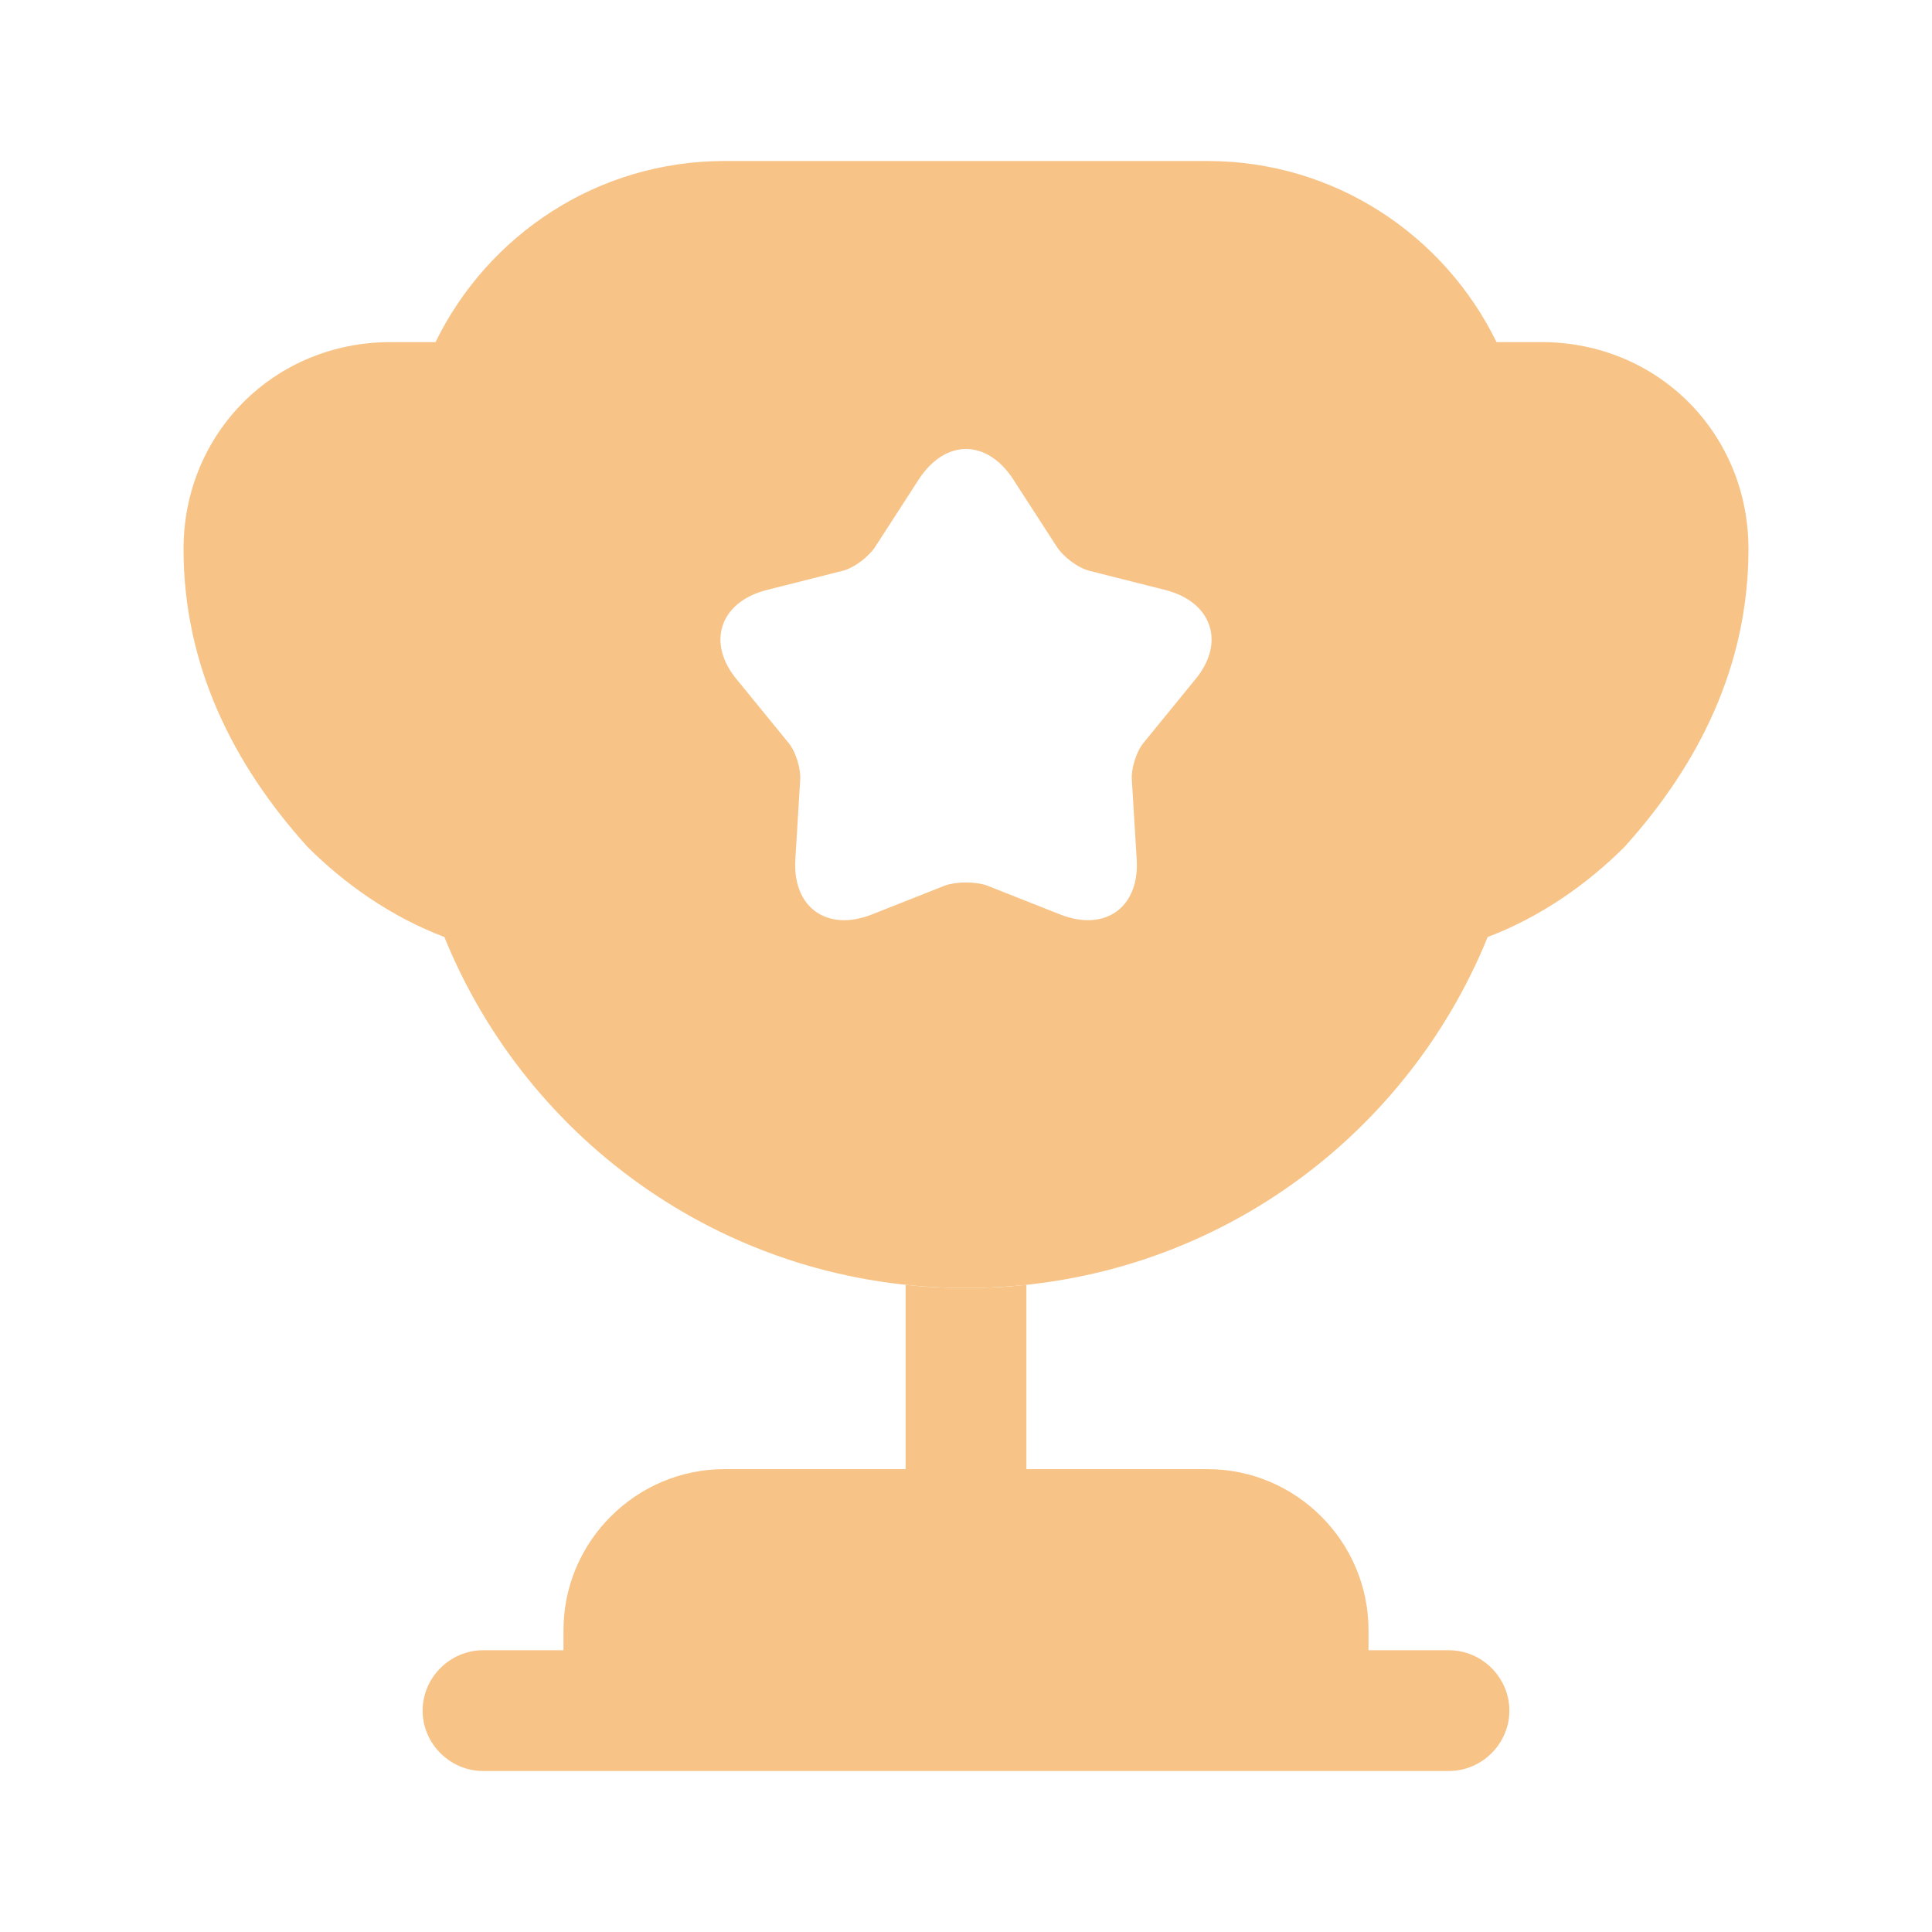
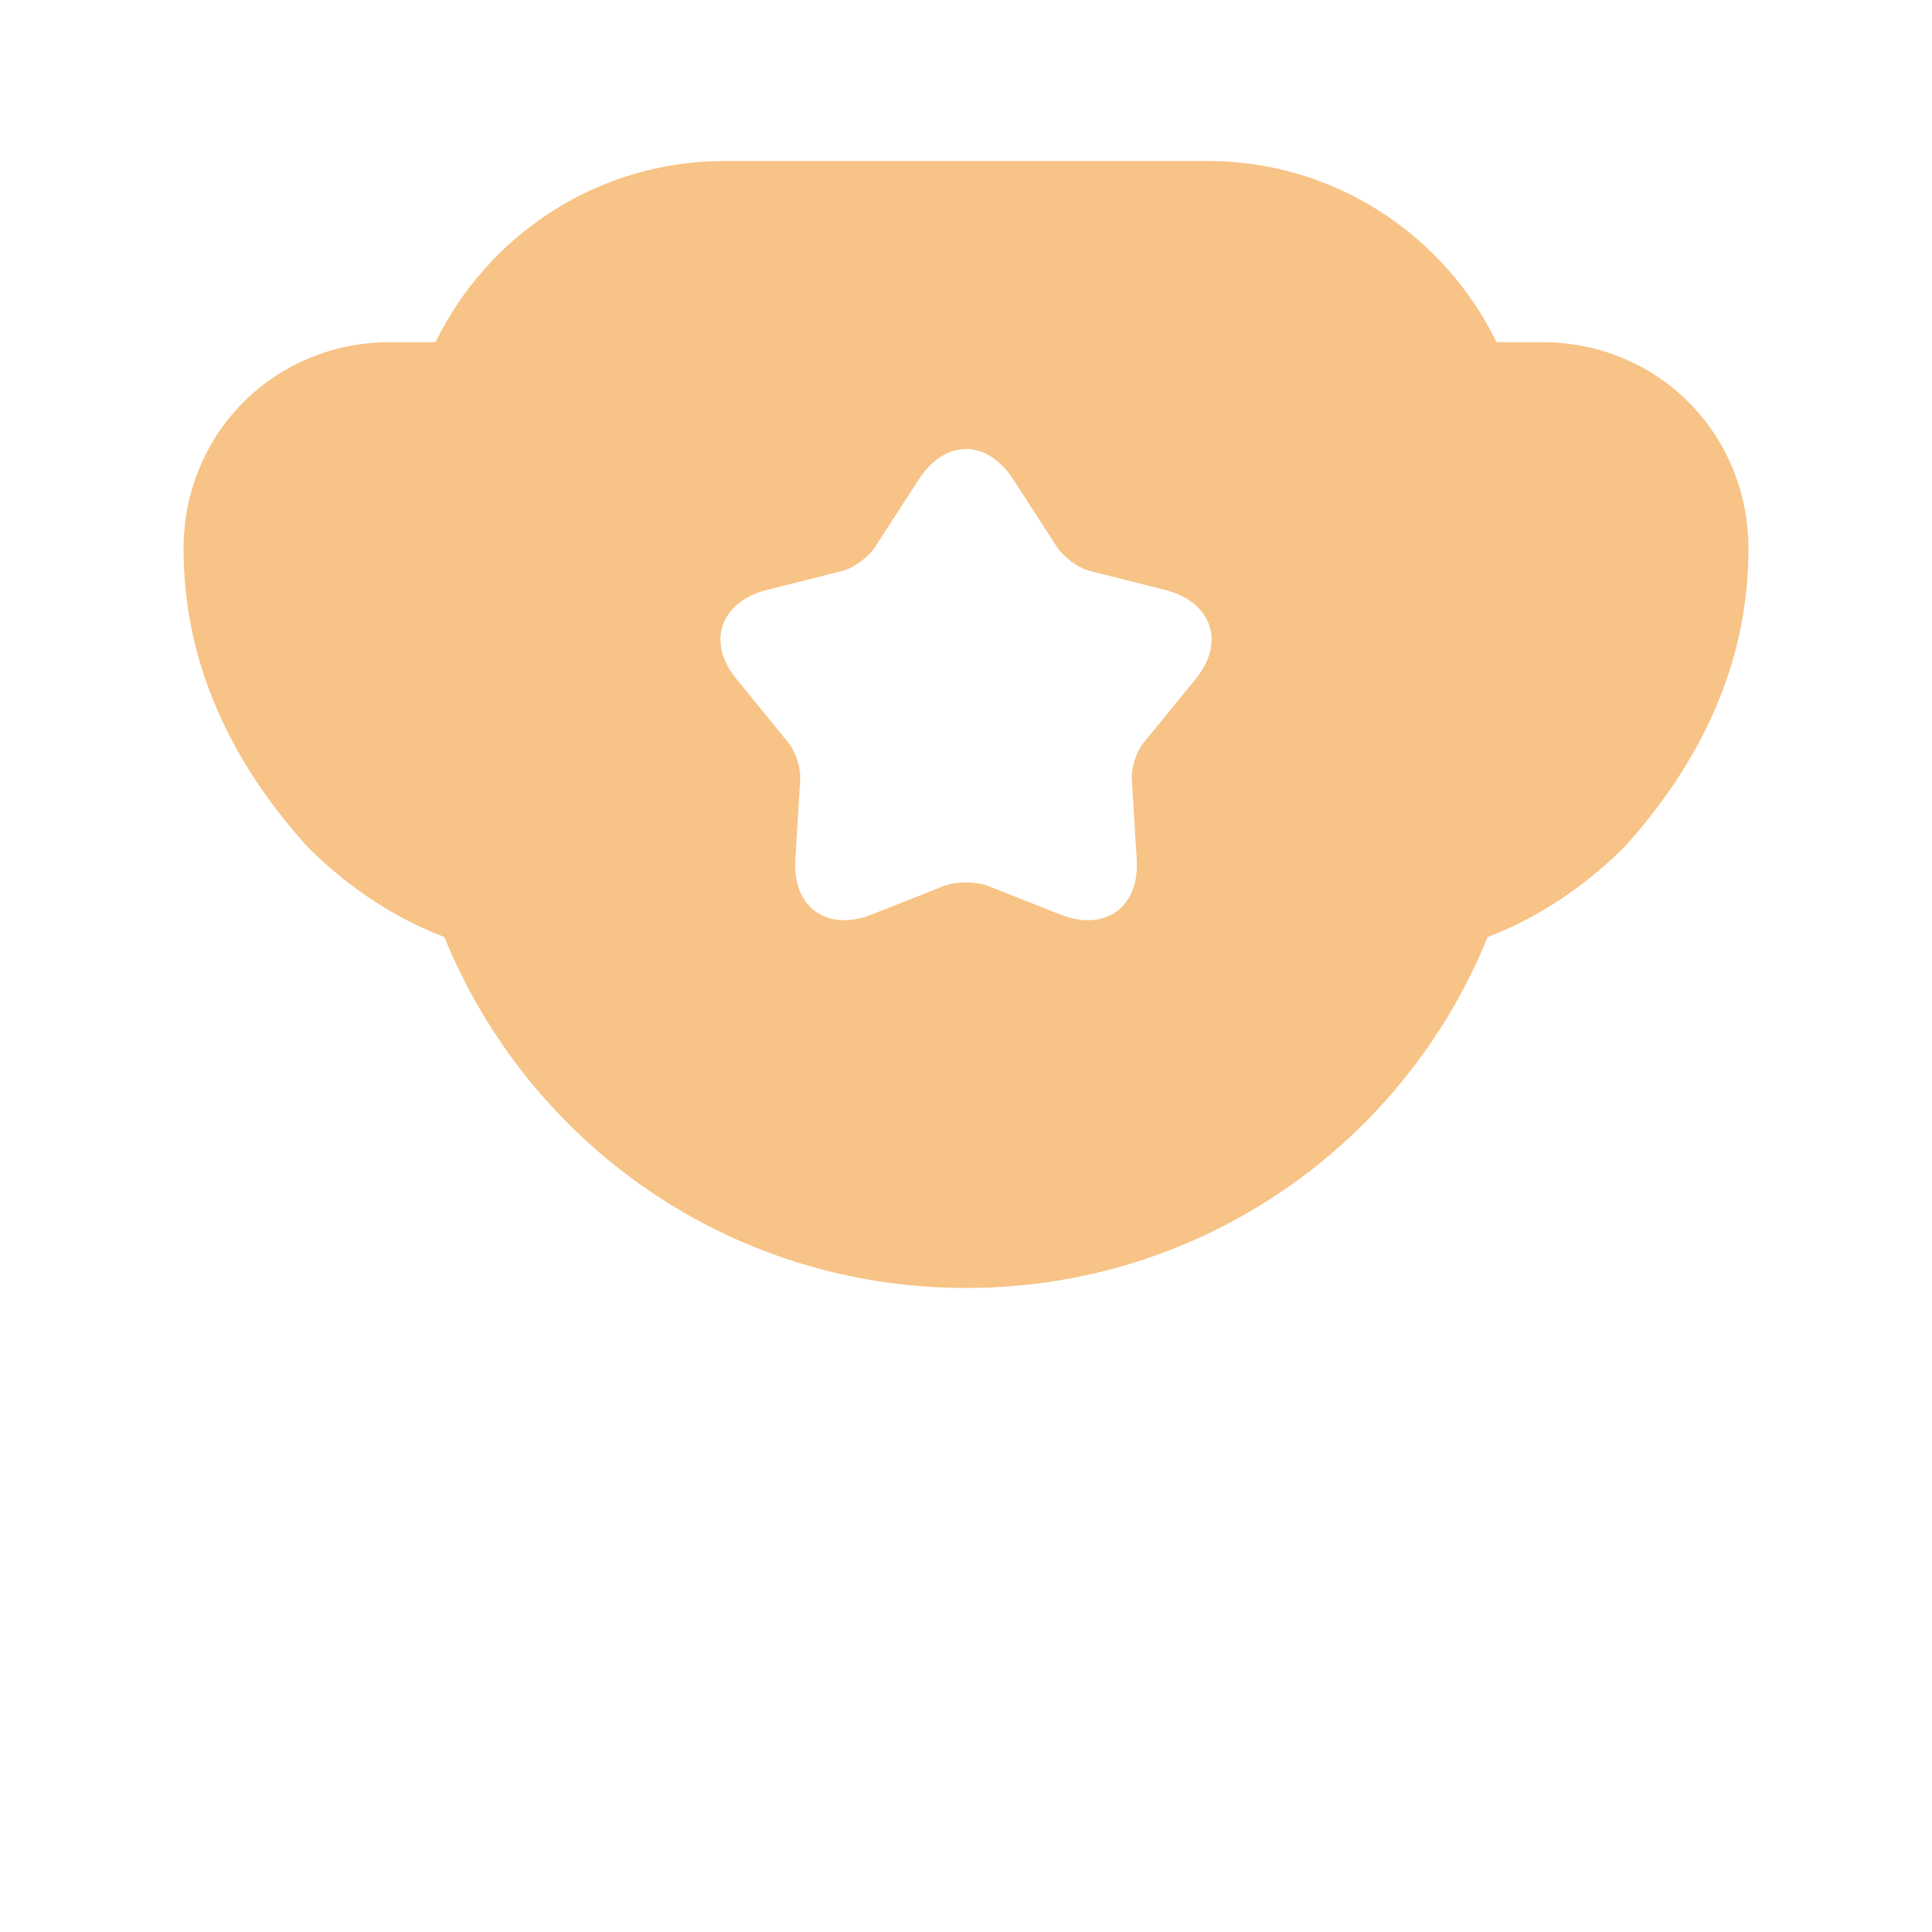
<svg xmlns="http://www.w3.org/2000/svg" width="59" height="59" viewBox="0 0 59 59" fill="none">
-   <path d="M27.656 44.865H22.125C19.421 44.865 17.208 47.077 17.208 49.781V50.396H14.75C13.742 50.396 12.906 51.232 12.906 52.24C12.906 53.248 13.742 54.083 14.75 54.083H44.25C45.258 54.083 46.094 53.248 46.094 52.24C46.094 51.232 45.258 50.396 44.25 50.396H41.792V49.781C41.792 47.077 39.579 44.865 36.875 44.865H31.344V39.235C30.729 39.309 30.115 39.333 29.5 39.333C28.885 39.333 28.271 39.309 27.656 39.235V44.865Z" fill="#F7C386" />
  <path d="M45.431 28.615C47.053 28 48.479 26.993 49.61 25.862C51.896 23.33 53.395 20.306 53.395 16.766C53.395 13.226 50.617 10.448 47.078 10.448H45.701C44.103 7.178 40.76 4.917 36.876 4.917H22.125C18.241 4.917 14.898 7.178 13.3 10.448H11.923C8.383 10.448 5.605 13.226 5.605 16.766C5.605 20.306 7.105 23.33 9.391 25.862C10.522 26.993 11.948 28 13.57 28.615C16.127 34.908 22.273 39.333 29.5 39.333C36.728 39.333 42.874 34.908 45.431 28.615ZM36.482 20.773L34.958 22.641C34.712 22.912 34.54 23.453 34.565 23.821L34.712 26.23C34.81 27.706 33.753 28.468 32.377 27.927L30.14 27.042C29.796 26.919 29.206 26.919 28.861 27.042L26.624 27.927C25.248 28.468 24.191 27.706 24.289 26.23L24.436 23.821C24.461 23.453 24.289 22.912 24.043 22.641L22.519 20.773C21.56 19.642 21.978 18.388 23.404 18.02L25.739 17.43C26.108 17.331 26.55 16.987 26.747 16.668L28.05 14.652C28.861 13.398 30.14 13.398 30.951 14.652L32.254 16.668C32.45 16.987 32.893 17.331 33.262 17.43L35.597 18.02C37.023 18.388 37.441 19.642 36.482 20.773Z" fill="#F7C386" />
</svg>